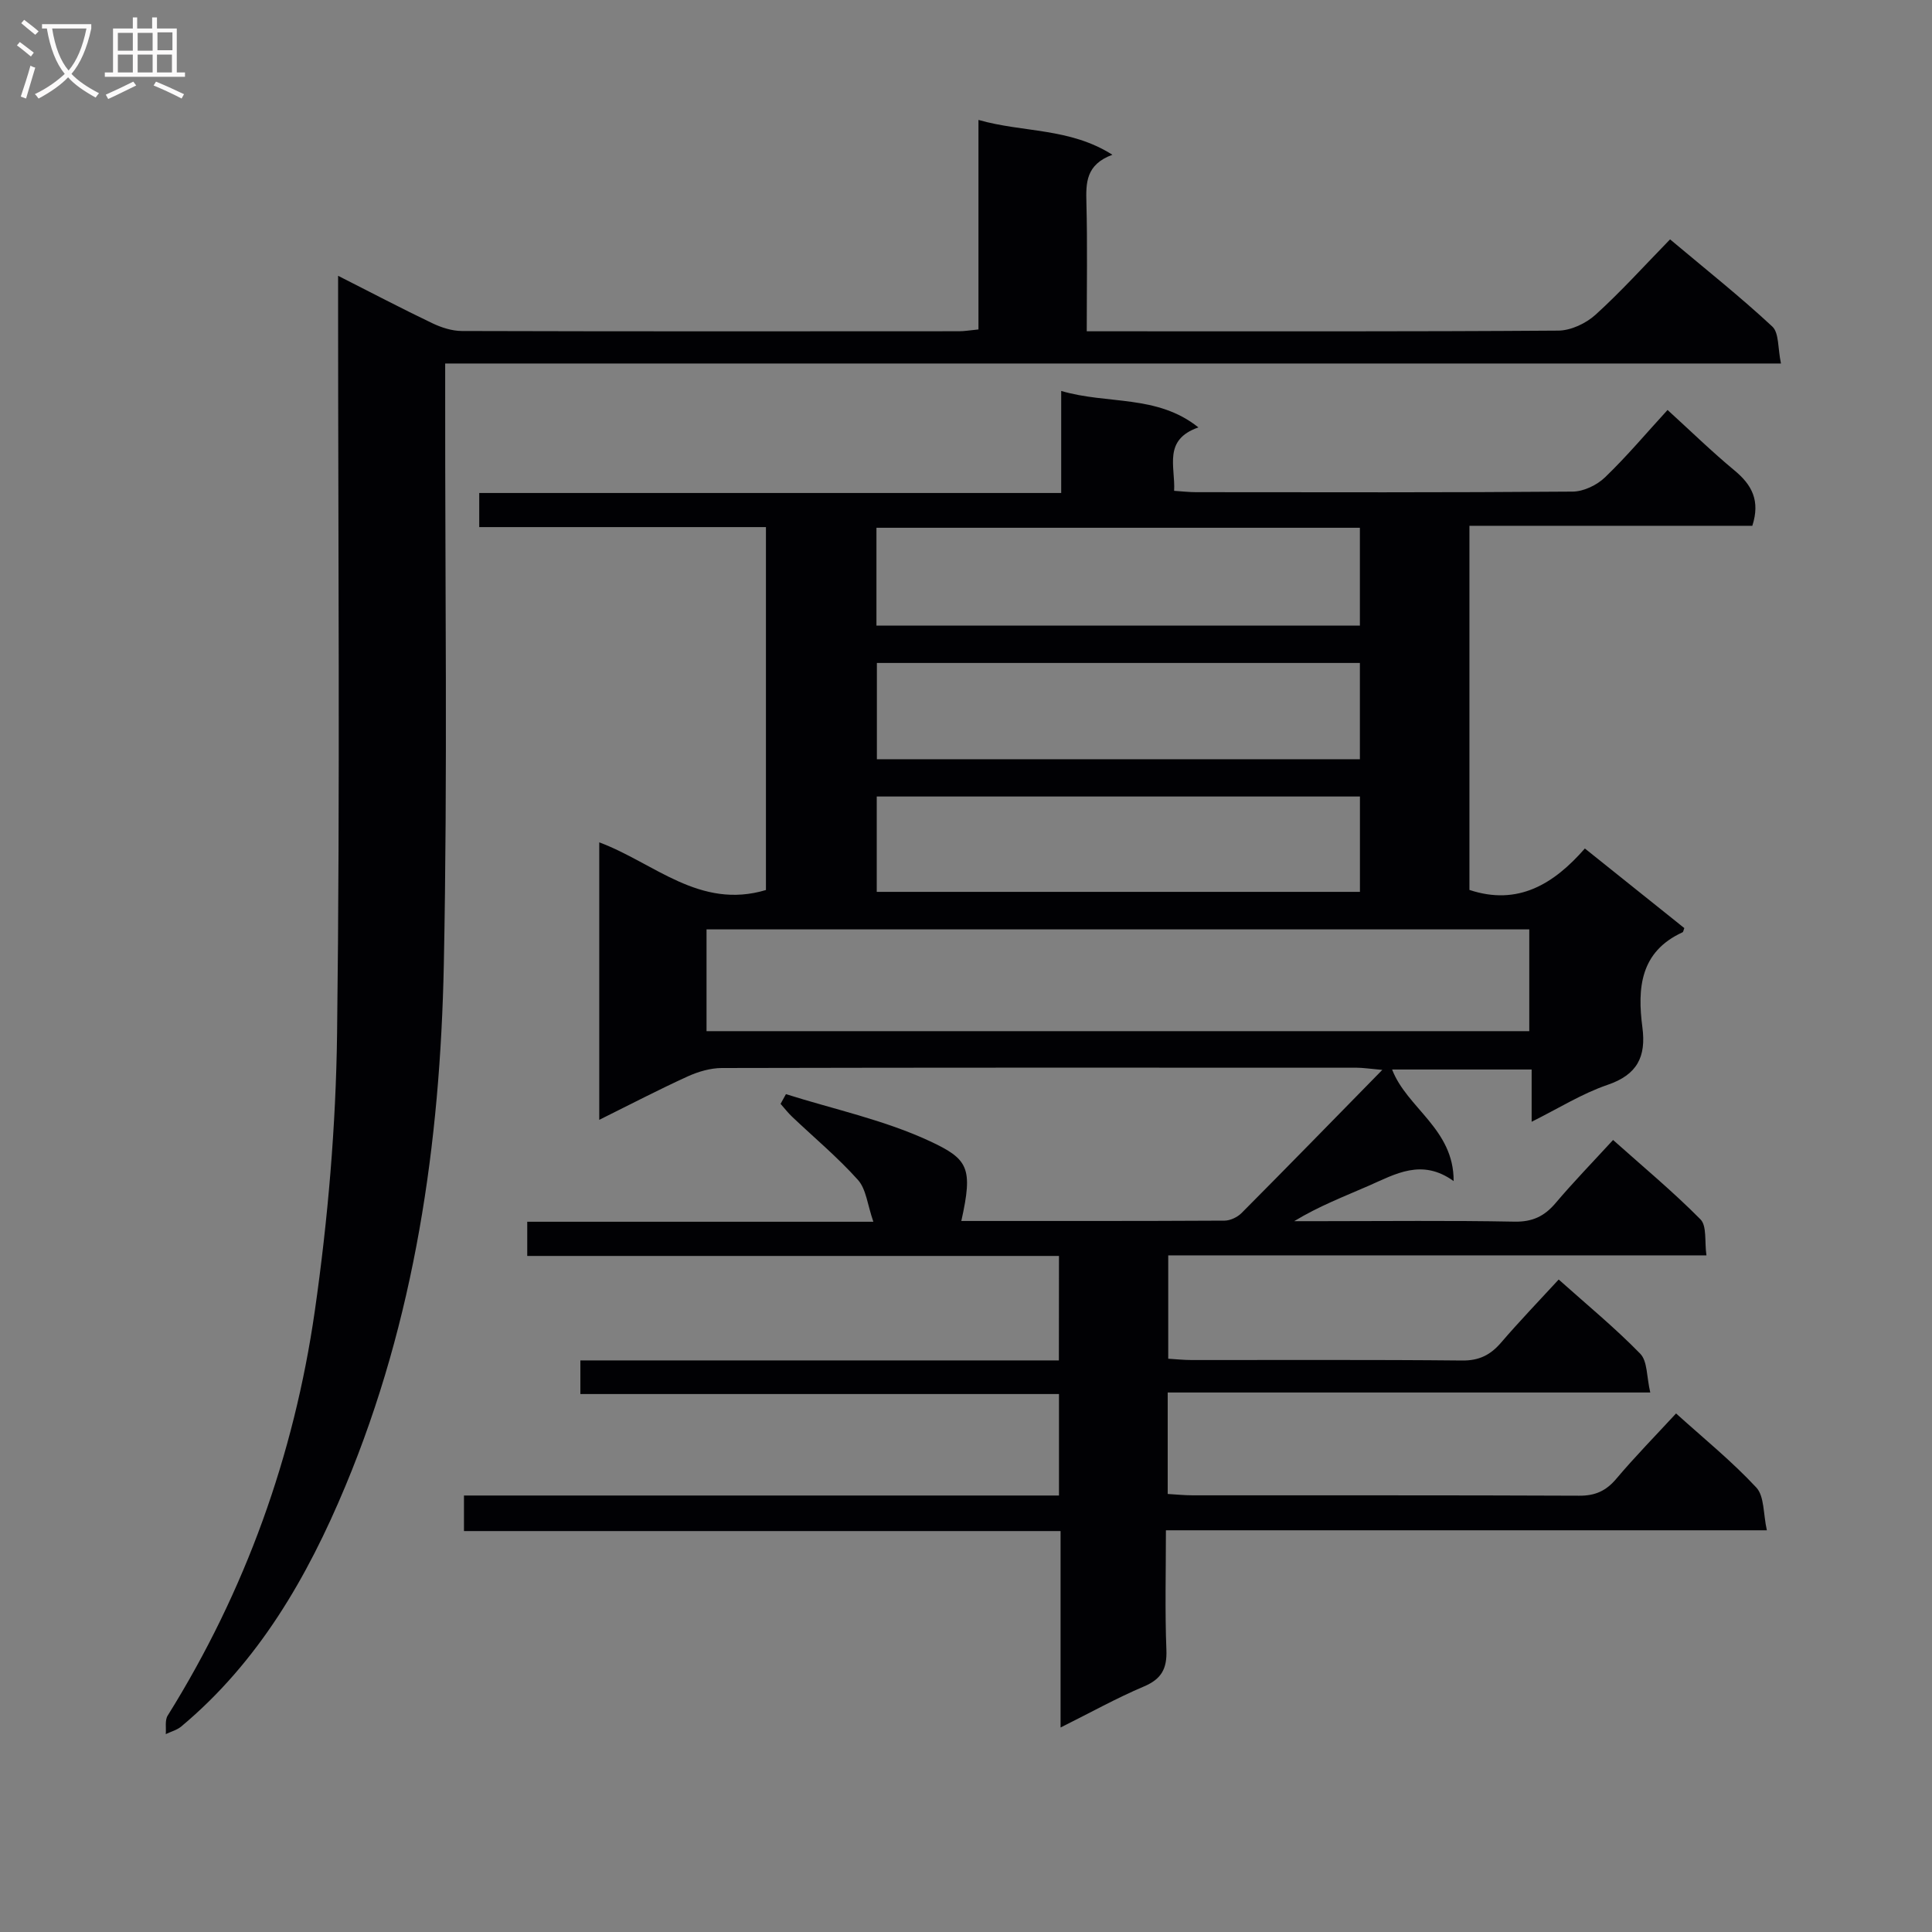
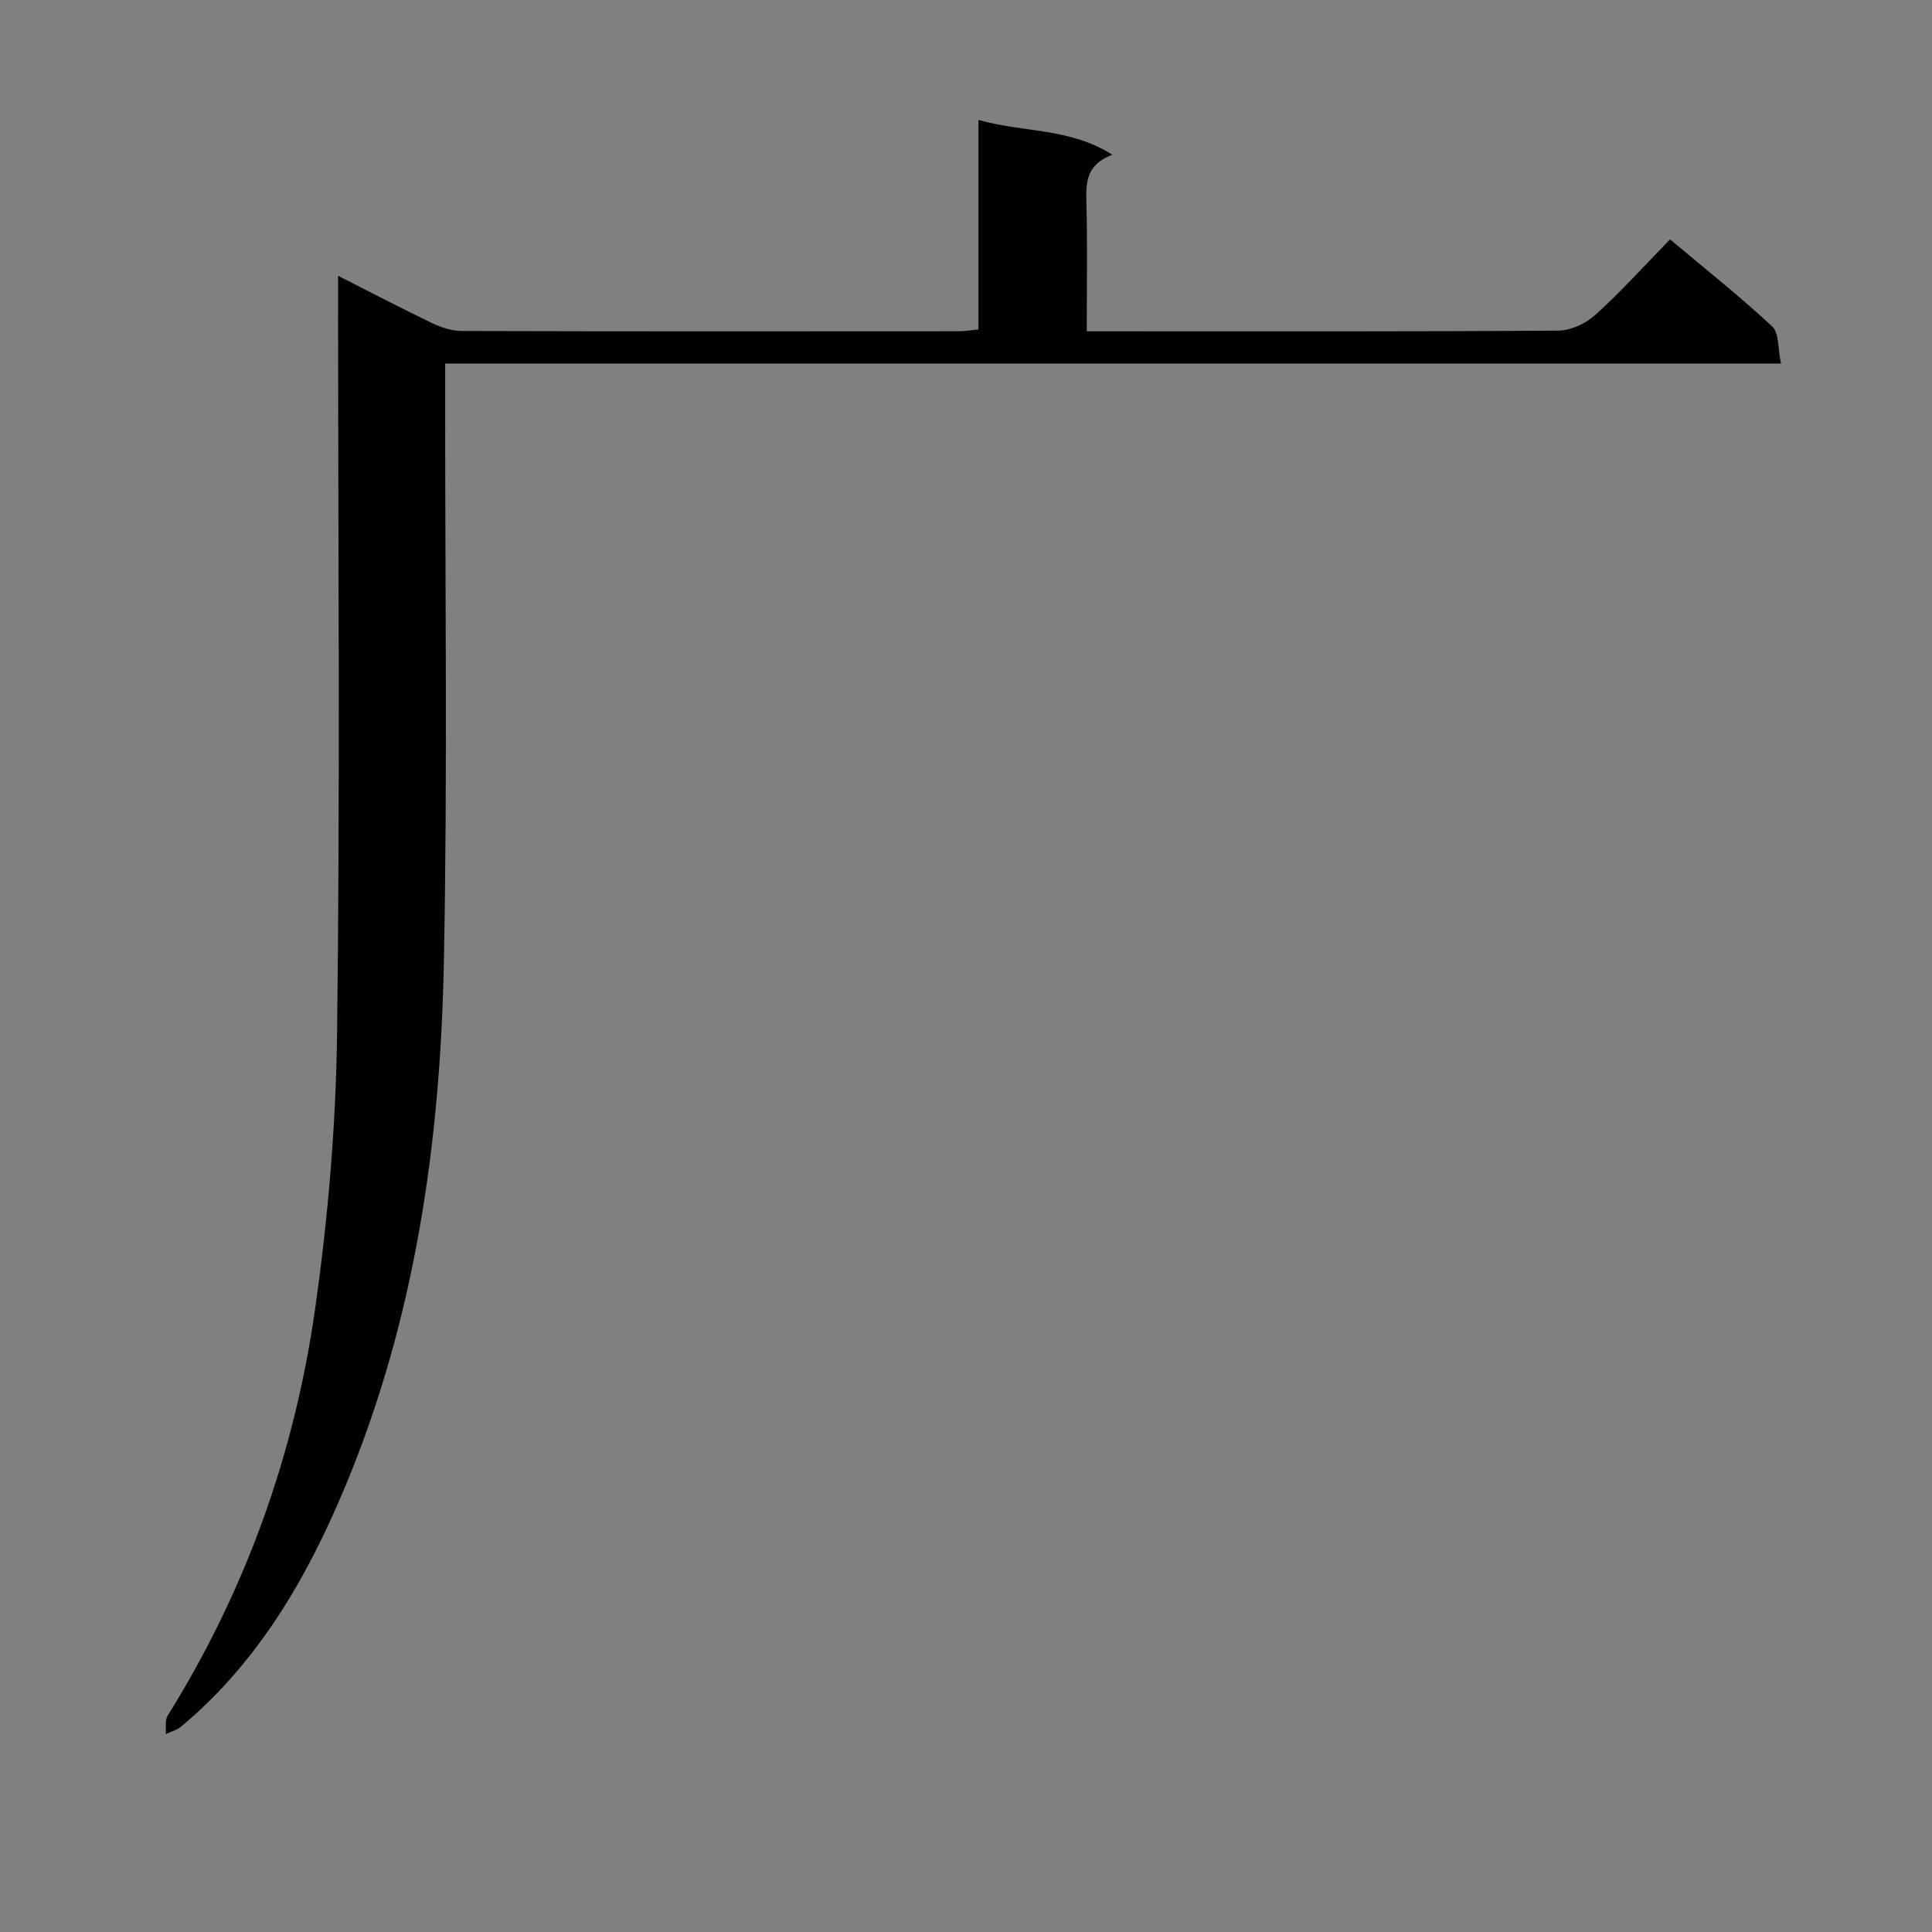
<svg xmlns="http://www.w3.org/2000/svg" enable-background="new 0 0 400 400" viewBox="0 0 400 400">
  <rect x="0" y="0" width="400" height="400" fill="#808080" stroke="none" />
-   <path d="m219.25 260.03c-36.85 0-73.3 0-110.09 0 0-2.4 0-4.47 0-7.08h71.66c-1.23-3.53-1.48-6.75-3.19-8.66-4.18-4.67-9.05-8.73-13.62-13.07-.87-.82-1.6-1.78-2.4-2.68.37-.67.74-1.34 1.11-2.01 9.98 3.15 20.41 5.36 29.82 9.75 7.95 3.72 8.94 5.5 6.49 16.51 18.22 0 36.36.03 54.5-.07 1.19-.01 2.66-.71 3.52-1.57 9.46-9.51 18.82-19.11 29.14-29.64-2.81-.25-4.03-.45-5.26-.45-43.83-.02-87.65-.04-131.48.06-2.37.01-4.9.75-7.09 1.75-6.01 2.74-11.88 5.8-18.29 8.98 0-19.48 0-38.22 0-57.45 11.33 4.21 20.77 13.99 34.51 9.87 0-24.5 0-49.55 0-75.14-19.6 0-39.33 0-59.36 0 0-2.58 0-4.63 0-7.06h120.49c0-7.09 0-13.82 0-21.13 9.62 2.84 19.83.69 28.41 7.55-7.38 2.57-4.76 8.1-5.03 13.13 1.65.11 3.1.28 4.54.28 26 .02 51.99.09 77.99-.12 2.27-.02 5.02-1.35 6.69-2.96 4.54-4.37 8.61-9.22 12.94-13.94 4.76 4.33 9.16 8.63 13.88 12.54 3.57 2.96 5.35 6.23 3.67 11.44-19.25 0-38.79 0-58.57 0v75.39c10.09 3.35 17.5-1.26 23.9-8.58 7.11 5.69 13.86 11.09 20.59 16.48-.16.38-.19.79-.38.88-8.79 4.02-9.36 11.6-8.3 19.67.8 6.08-1.05 9.81-7.22 11.91-5.27 1.8-10.11 4.85-15.71 7.64 0-3.96 0-7.21 0-10.82-9.75 0-19.15 0-28.89 0 3.08 8.01 12.8 12.31 12.74 23.1-6.59-4.74-12.02-1.47-17.61.98-5.1 2.23-10.31 4.22-15.4 7.32h5.61c13.33 0 26.67-.16 39.99.1 3.74.07 6.21-1.12 8.53-3.86 3.65-4.31 7.59-8.37 11.89-13.05 6.17 5.51 12.41 10.69 18.09 16.43 1.36 1.37.83 4.6 1.24 7.46-37.42 0-74.19 0-111.43 0v21.4c1.64.1 3.25.27 4.85.27 18.66.02 37.33-.09 55.99.1 3.55.04 5.89-1.16 8.1-3.74 3.76-4.38 7.78-8.55 11.9-13.03 5.9 5.27 11.69 10.03 16.89 15.37 1.51 1.55 1.3 4.76 2.07 8.02-33.79 0-66.67 0-99.91 0v21.01c1.7.1 3.45.28 5.2.28 26.66.02 53.32-.04 79.99.08 3.33.02 5.58-1 7.7-3.52 3.85-4.56 8.04-8.83 12.36-13.51 5.76 5.2 11.57 9.91 16.61 15.33 1.69 1.81 1.42 5.43 2.19 8.86-41.83 0-82.76 0-124.42 0 0 8.55-.22 16.67.1 24.76.15 3.9-1.01 6.03-4.66 7.58-5.61 2.37-10.96 5.36-17.25 8.49 0-14.03 0-27.11 0-40.67-41.47 0-82.38 0-123.52 0 0-2.57 0-4.65 0-7.36h123.19c0-7.21 0-13.79 0-21.01-32.98 0-65.87 0-99.09 0 0-2.52 0-4.41 0-6.96h99.07c.02-7.38.02-14.12.02-21.63zm-72.97-67.61v21.07h170.34c0-7.22 0-14.1 0-21.07-56.93 0-113.48 0-170.34 0zm35.18-62.9h100.09c0-6.87 0-13.43 0-20.25-33.45 0-66.64 0-100.09 0zm100.09 7.74c-33.46 0-66.65 0-100 0v19.93h100c0-6.82 0-13.25 0-19.93zm.01 27.65c-33.55 0-66.84 0-100.04 0v19.74h100.04c0-6.76 0-13.17 0-19.74z" fill="#010104" />
  <path d="m70 57.1c7.07 3.58 13.23 6.82 19.51 9.82 1.88.9 4.07 1.6 6.11 1.61 34.32.1 68.64.07 102.96.05 1.12 0 2.25-.2 4-.37 0-14.43 0-28.66 0-43.38 9.32 2.66 18.82 1.57 27.73 7.21-5.51 2.04-5.49 5.82-5.38 9.94.22 8.64.07 17.3.07 26.61h5.17c30.82 0 61.65.08 92.47-.14 2.6-.02 5.71-1.49 7.69-3.28 5.29-4.79 10.08-10.12 15.44-15.61 7.36 6.18 14.5 11.85 21.16 18.04 1.43 1.33 1.13 4.52 1.8 7.66-92.48 0-184.16 0-276.56 0v6.44c-.04 39.32.51 78.65-.28 117.95-.75 37.04-5.97 73.48-20.38 108.03-7.88 18.89-17.97 36.38-33.97 49.76-.89.75-2.14 1.07-3.22 1.59.11-1.29-.22-2.86.4-3.84 16.07-25.76 26.15-53.84 30.45-83.72 2.73-19.03 4.38-38.35 4.62-57.56.63-50.15.21-100.31.21-150.46 0-1.82 0-3.64 0-6.35z" fill="#010104" />
  <g fill="#fbfafa">
-     <path d="m6.4 11.7c-1-.8-1.9-1.6-2.9-2.3l.6-.7c.9.7 1.9 1.4 2.9 2.2zm-2.1 8.3c.7-2.1 1.4-4.2 2-6.4.2.1.6.3 1 .4-.7 2.3-1.3 4.4-1.9 6.4zm3-12.8c-1.1-.9-2.1-1.7-2.9-2.4l.6-.7c1 .8 2 1.5 3 2.4zm1.4-1.3v-.9h10.2v.9c-.9 4.2-2.3 7.3-4.1 9.4 1.3 1.4 3.2 2.7 5.7 4-.2.2-.4.5-.7.9-2.5-1.4-4.4-2.7-5.7-4.2-1.4 1.5-3.5 3-6.1 4.4 0 0 0 0-.1-.1-.3-.4-.5-.7-.7-.8 2.7-1.3 4.7-2.8 6.2-4.2-1.8-2.2-3-5.3-3.7-9.4zm9.2 0h-7.1c.6 3.8 1.7 6.7 3.4 8.7 1.7-2 2.9-4.8 3.7-8.7z" />
-     <path d="m31.6 3.6h.9v2.3h4.1v9.1h1.7v.9h-16.6v-.9h1.7v-9.1h4.1v-2.3h.9v2.3h3.1v-2.3zm-4 13.3.6.8c-1.9.9-3.8 1.9-5.8 2.8-.2-.3-.3-.6-.5-.9 2-.9 3.9-1.8 5.7-2.7zm-3.2-10.1v3.7h3.1v-3.7zm0 4.5v3.7h3.1v-3.7zm4.1-4.5v3.7h3.1v-3.7zm0 4.5v3.7h3.1v-3.7zm9.1 9.1c-2.1-1.1-4.1-2-5.8-2.7l.5-.8c2.2.9 4.1 1.8 5.8 2.6zm-1.9-13.7h-3.1v3.7h3.1v-3.6zm-3.2 4.6v3.7h3.1v-3.7z" />
-   </g>
+     </g>
</svg>